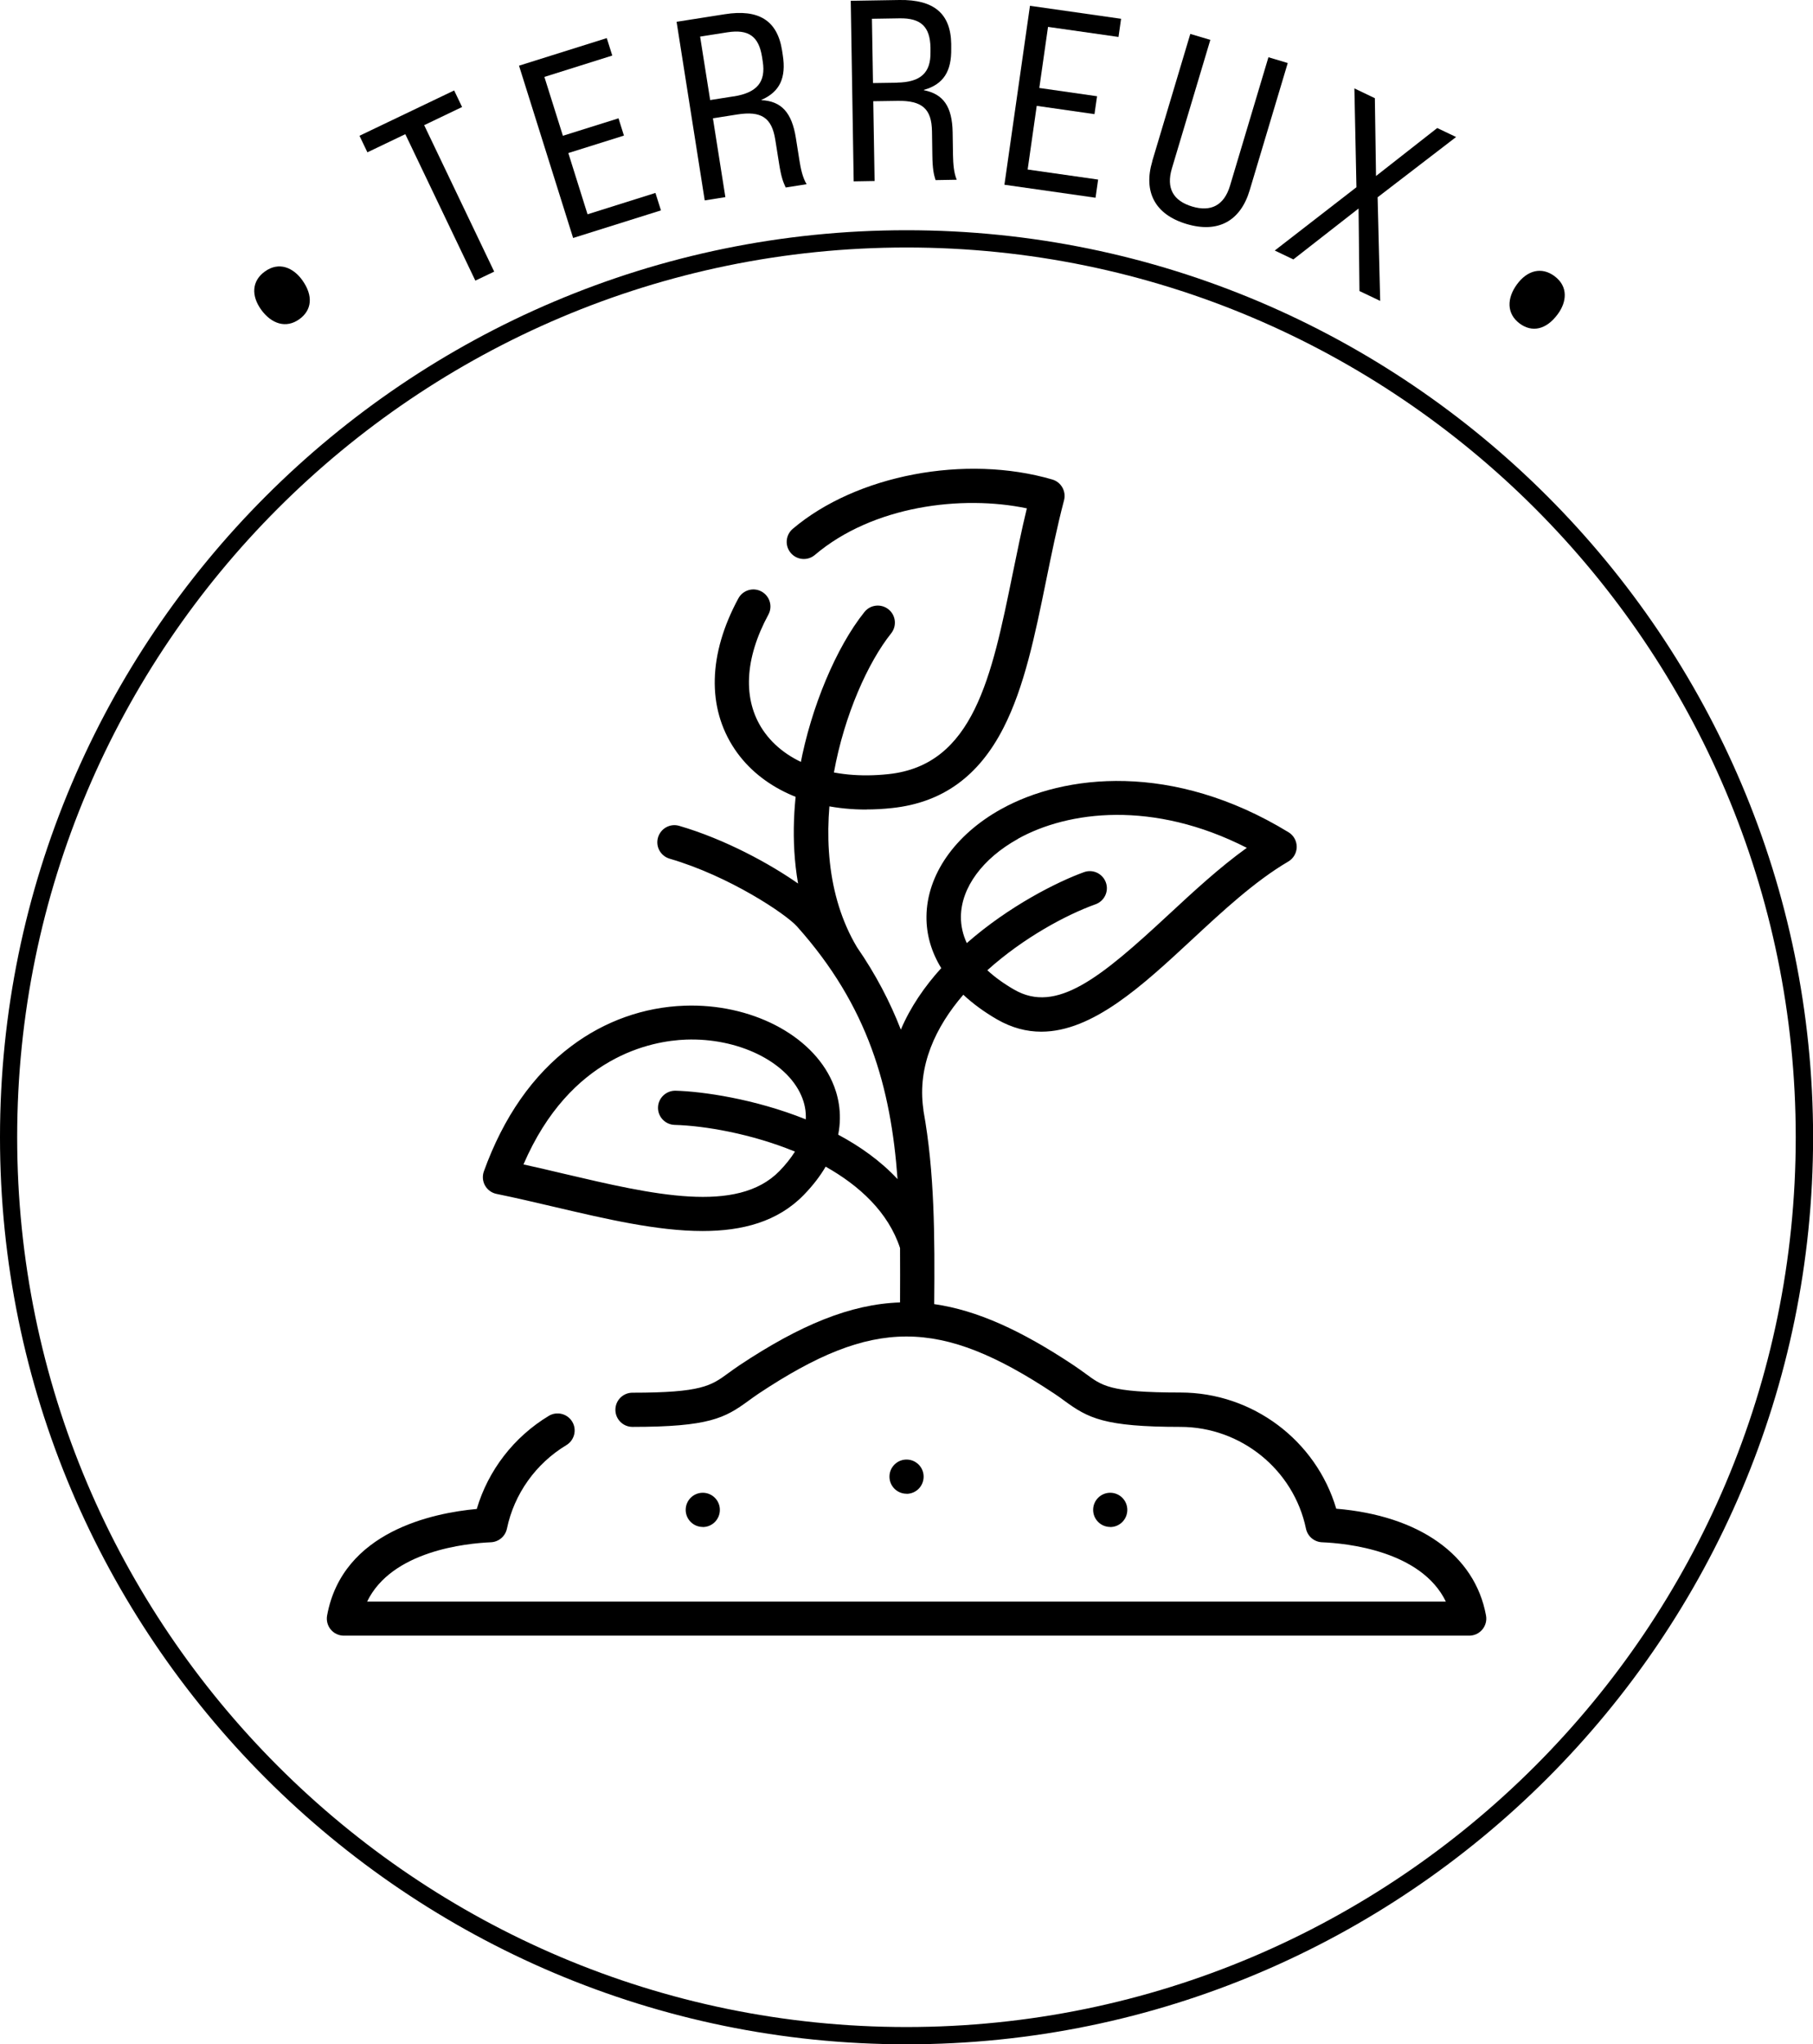
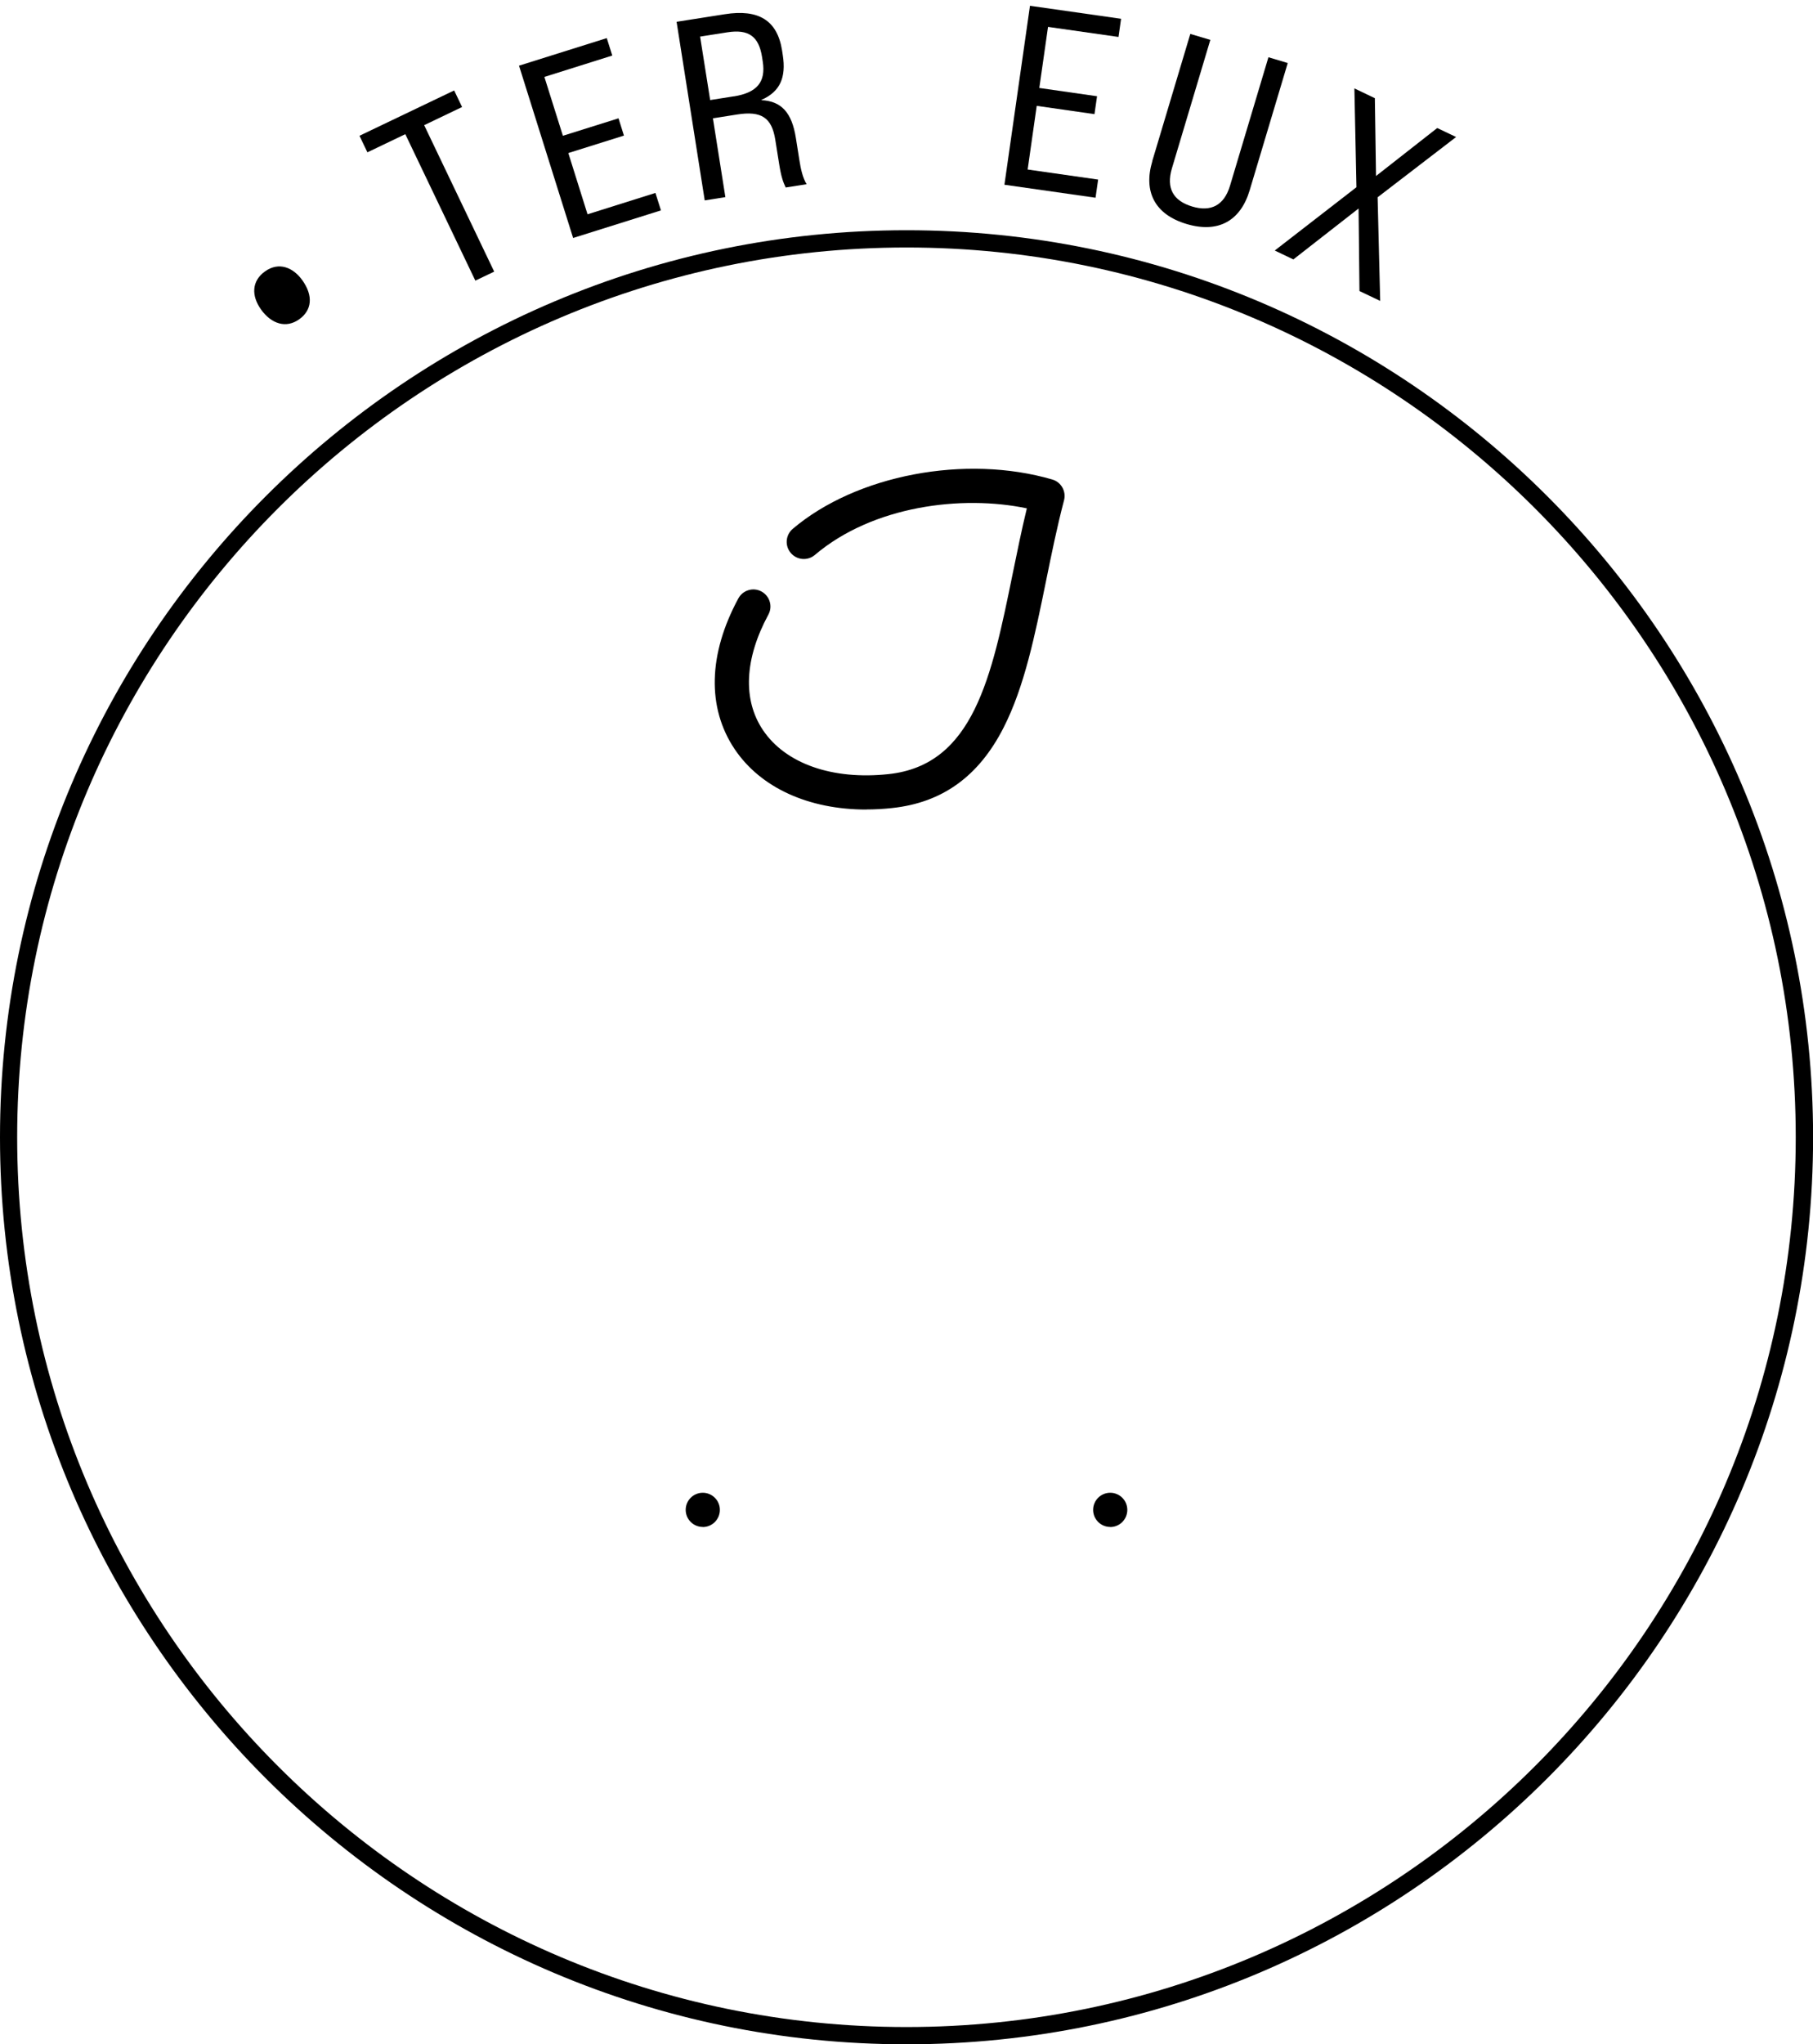
<svg xmlns="http://www.w3.org/2000/svg" id="Calque_2" data-name="Calque 2" viewBox="0 0 203.75 229.62">
  <g id="Calque_1-2" data-name="Calque 1">
    <path d="M101.88,229.62C45.7,229.62,0,183.92,0,127.74S45.7,25.86,101.88,25.86s101.88,45.7,101.88,101.88-45.7,101.88-101.88,101.88ZM101.88,27.8C46.77,27.8,1.93,72.63,1.93,127.74s44.83,99.94,99.94,99.94,99.94-44.83,99.94-99.94S156.99,27.8,101.88,27.8Z" />
    <g>
-       <path d="M101.88,167.78c-1.06,0-1.92-.86-1.92-1.92s.86-1.92,1.92-1.92,1.92.86,1.92,1.92h0c0,1.07-.86,1.93-1.92,1.93Z" />
      <path d="M78.98,171.51c-1.06,0-1.92-.86-1.92-1.92s.86-1.92,1.92-1.92,1.92.86,1.92,1.92h0c0,1.07-.86,1.93-1.92,1.93Z" />
      <path d="M124.77,171.51c-1.06,0-1.92-.86-1.92-1.92s.86-1.92,1.92-1.92,1.92.86,1.92,1.92h0c0,1.07-.86,1.93-1.92,1.93Z" />
      <path d="M97.36,90.93c-6.47,0-11.88-2.44-14.8-6.79-3.12-4.65-2.97-10.67.42-16.93.51-.93,1.67-1.28,2.6-.77.93.51,1.28,1.67.77,2.6-2.68,4.95-2.9,9.55-.61,12.96,2.54,3.78,7.81,5.63,14.12,4.95,9.57-1.02,11.59-10.96,13.94-22.47.5-2.42,1-4.92,1.6-7.38-7.3-1.53-17.3-.3-23.82,5.23-.81.69-2.02.59-2.71-.22s-.59-2.02.22-2.71c7.15-6.06,19.42-8.39,29.17-5.54,1,.29,1.58,1.33,1.32,2.33-.78,2.96-1.41,6.06-2.02,9.05-1.25,6.12-2.43,11.9-4.78,16.5-2.79,5.47-6.89,8.42-12.52,9.02-.99.11-1.96.16-2.91.16Z" />
-       <path d="M167,181.44c-1.25-6.79-7.5-11.2-16.83-11.98-2.26-7.65-9.39-13.05-17.51-13.05s-8.82-.78-10.76-2.19c-.38-.27-.8-.58-1.3-.91-5.83-3.87-10.79-6.14-15.61-6.83.07-7.65.04-14.84-1.21-21.73,0-.07,0-.15-.02-.22-.67-4.82,1.38-9.18,4.5-12.8,1.07,1,2.34,1.93,3.79,2.77,0,0,0,0,0,0,1.67.96,3.33,1.38,4.97,1.38,5.79,0,11.4-5.21,16.87-10.28,3.51-3.26,7.14-6.63,10.89-8.83.58-.34.94-.96.95-1.64,0-.67-.34-1.3-.92-1.65-13-7.93-25.21-6.54-32.3-2.6-5.22,2.9-8.35,7.41-8.39,12.07-.02,2.03.55,3.98,1.66,5.79-1.86,2.05-3.46,4.36-4.54,6.91-1.22-3.13-2.82-6.21-4.93-9.26-6.93-11.63-1.28-28.85,3.84-35.25.66-.83.53-2.04-.3-2.7-.83-.66-2.04-.53-2.7.3-3.17,3.95-6,10.71-7.22,17.22-.69,3.68-1.09,8.41-.24,13.28-3.11-2.18-8.15-4.96-13.36-6.48-1.02-.3-2.08.29-2.38,1.31-.3,1.02.29,2.08,1.31,2.38,6.7,1.95,13.07,6.22,14.31,7.61,8.02,8.97,10.55,18.09,11.3,28.38-1.89-2.03-4.2-3.67-6.67-4.99.5-2.52-.07-4.61-.67-5.95-2.34-5.29-9.17-8.8-16.59-8.54-4.59.16-8.99,1.73-12.73,4.54-4.33,3.24-7.63,7.98-9.83,14.07-.19.52-.14,1.11.13,1.59s.74.83,1.29.94c2.16.44,4.41.97,6.59,1.48,5.68,1.33,11.46,2.69,16.57,2.69,4.47,0,8.43-1.04,11.36-4.04,0,0,0,0,0,0,1.06-1.09,1.87-2.16,2.47-3.19,3.82,2.15,7.04,5.13,8.36,9.14.02,1.99,0,4.02,0,6.11-5.58.19-11.22,2.53-18.02,7.04-.49.33-.92.64-1.29.91-1.93,1.41-3,2.19-10.76,2.19-1.06,0-1.92.86-1.92,1.92s.86,1.92,1.92,1.92c8.61,0,10.39-1,13.02-2.92.36-.26.73-.53,1.16-.82,12.88-8.55,20.33-8.55,33.22,0,.43.28.8.55,1.16.82,2.64,1.92,4.42,2.92,13.02,2.92,6.8,0,12.73,4.81,14.11,11.43.18.86.92,1.49,1.8,1.53,2.75.11,11.14.94,13.92,6.66H41.26c2.77-5.71,11.16-6.54,13.91-6.66.88-.04,1.62-.67,1.8-1.53.81-3.89,3.24-7.31,6.68-9.38.91-.55,1.2-1.73.66-2.63-.55-.91-1.73-1.2-2.63-.66-3.92,2.36-6.82,6.12-8.1,10.46-4.84.44-15.09,2.49-16.82,11.97-.1.56.05,1.14.41,1.57.36.44.91.69,1.47.69h126.47c.57,0,1.11-.25,1.48-.69.36-.44.52-1.01.41-1.58h0ZM114.39,94.22c5.66-3.15,15.2-4.36,25.73,1.01-3.08,2.21-5.99,4.91-8.83,7.54-7.6,7.05-12.56,11.13-17.31,8.39-1.18-.68-2.19-1.41-3.02-2.18,4.03-3.63,8.86-6.23,12.16-7.41,1-.36,1.52-1.46,1.16-2.45-.36-1-1.46-1.52-2.45-1.16-2.98,1.07-8.44,3.81-13.18,7.97-.44-.95-.67-1.95-.66-2.97.03-3.25,2.42-6.52,6.42-8.74h0ZM90.56,125.73c-5.75-2.31-11.64-3.14-14.64-3.22-1.05-.02-1.94.81-1.97,1.87s.81,1.94,1.87,1.97c3.33.09,8.6.98,13.52,3-.46.73-1.04,1.46-1.74,2.18-4.76,4.88-14.25,2.65-24.3.29-1.47-.35-2.97-.7-4.47-1.03,5.26-12.2,14.43-13.88,18.27-14.02,5.81-.21,11.25,2.42,12.94,6.26.39.88.56,1.78.52,2.69h0Z" />
    </g>
    <g>
      <path d="M29.36,34.8c-1.17-1.62-1.04-3.26.4-4.3,1.6-1.16,3.2-.42,4.19.94,1.31,1.81,1.07,3.41-.29,4.4-1.53,1.11-3.17.51-4.3-1.04Z" />
      <path d="M45.55,15.07l-4.26,2.04-.89-1.86,10.64-5.09.89,1.86-4.26,2.04,7.87,16.45-2.12,1.01-7.87-16.45Z" />
      <path d="M58.32,7.38l9.87-3.1.62,1.96-7.63,2.4,2.08,6.61,6.25-1.96.61,1.94-6.25,1.96,2.16,6.88,7.63-2.4.62,1.96-9.87,3.1-6.08-19.35Z" />
      <path d="M76.03,2.45l5.41-.85c3.84-.61,5.92.71,6.45,4.06l.08.52c.4,2.55-.32,4.13-2.4,5.04v.03c2.25.11,3.42,1.4,3.87,4.23l.4,2.52c.15.97.37,1.97.81,2.69l-2.35.37c-.3-.63-.52-1.24-.75-2.73l-.42-2.63c-.39-2.49-1.57-3.27-4.29-2.84l-2.72.43,1.4,8.85-2.32.37-3.16-20.04ZM82.46,10.83c2.63-.42,3.62-1.63,3.26-3.92l-.08-.52c-.37-2.32-1.52-3.13-3.9-2.76l-3.06.48,1.13,7.13,2.66-.42Z" />
-       <path d="M95.6.09L101.08,0c3.88-.06,5.76,1.53,5.82,4.92v.52c.05,2.58-.88,4.04-3.08,4.66v.03c2.21.43,3.19,1.86,3.24,4.73l.04,2.55c.02.99.09,2,.42,2.78l-2.38.04c-.21-.66-.34-1.3-.36-2.81l-.04-2.67c-.04-2.52-1.1-3.46-3.85-3.42l-2.75.04.15,8.96-2.35.04-.33-20.29ZM100.8,9.28c2.67-.04,3.81-1.11,3.77-3.42v-.52c-.05-2.35-1.08-3.32-3.48-3.28l-3.1.05.12,7.22,2.7-.04Z" />
      <path d="M115.75.65l10.24,1.46-.29,2.04-7.92-1.13-.98,6.86,6.49.93-.29,2.01-6.49-.93-1.02,7.15,7.92,1.13-.29,2.04-10.24-1.46,2.87-20.09Z" />
      <path d="M129.49,18.11l4.28-14.3,2.25.67-4.32,14.44c-.66,2.22.15,3.64,2.29,4.28,2.08.62,3.57-.11,4.24-2.33l4.32-14.44,2.17.65-4.28,14.3c-1.03,3.44-3.54,4.84-7.09,3.78-3.58-1.07-4.87-3.64-3.85-7.05Z" />
      <path d="M152.44,21.02l-.23-11.09,2.3,1.1.13,8.74,6.88-5.39,2.12,1.01-8.82,6.77.29,11.64-2.33-1.11-.1-9.27-7.33,5.72-2.09-1,9.18-7.11Z" />
-       <path d="M170.48,31.94c1.18-1.61,2.79-1.98,4.21-.93,1.59,1.17,1.38,2.92.38,4.27-1.32,1.8-2.92,2.06-4.27,1.07-1.52-1.12-1.45-2.87-.32-4.41Z" />
+       <path d="M170.48,31.94Z" />
    </g>
  </g>
</svg>